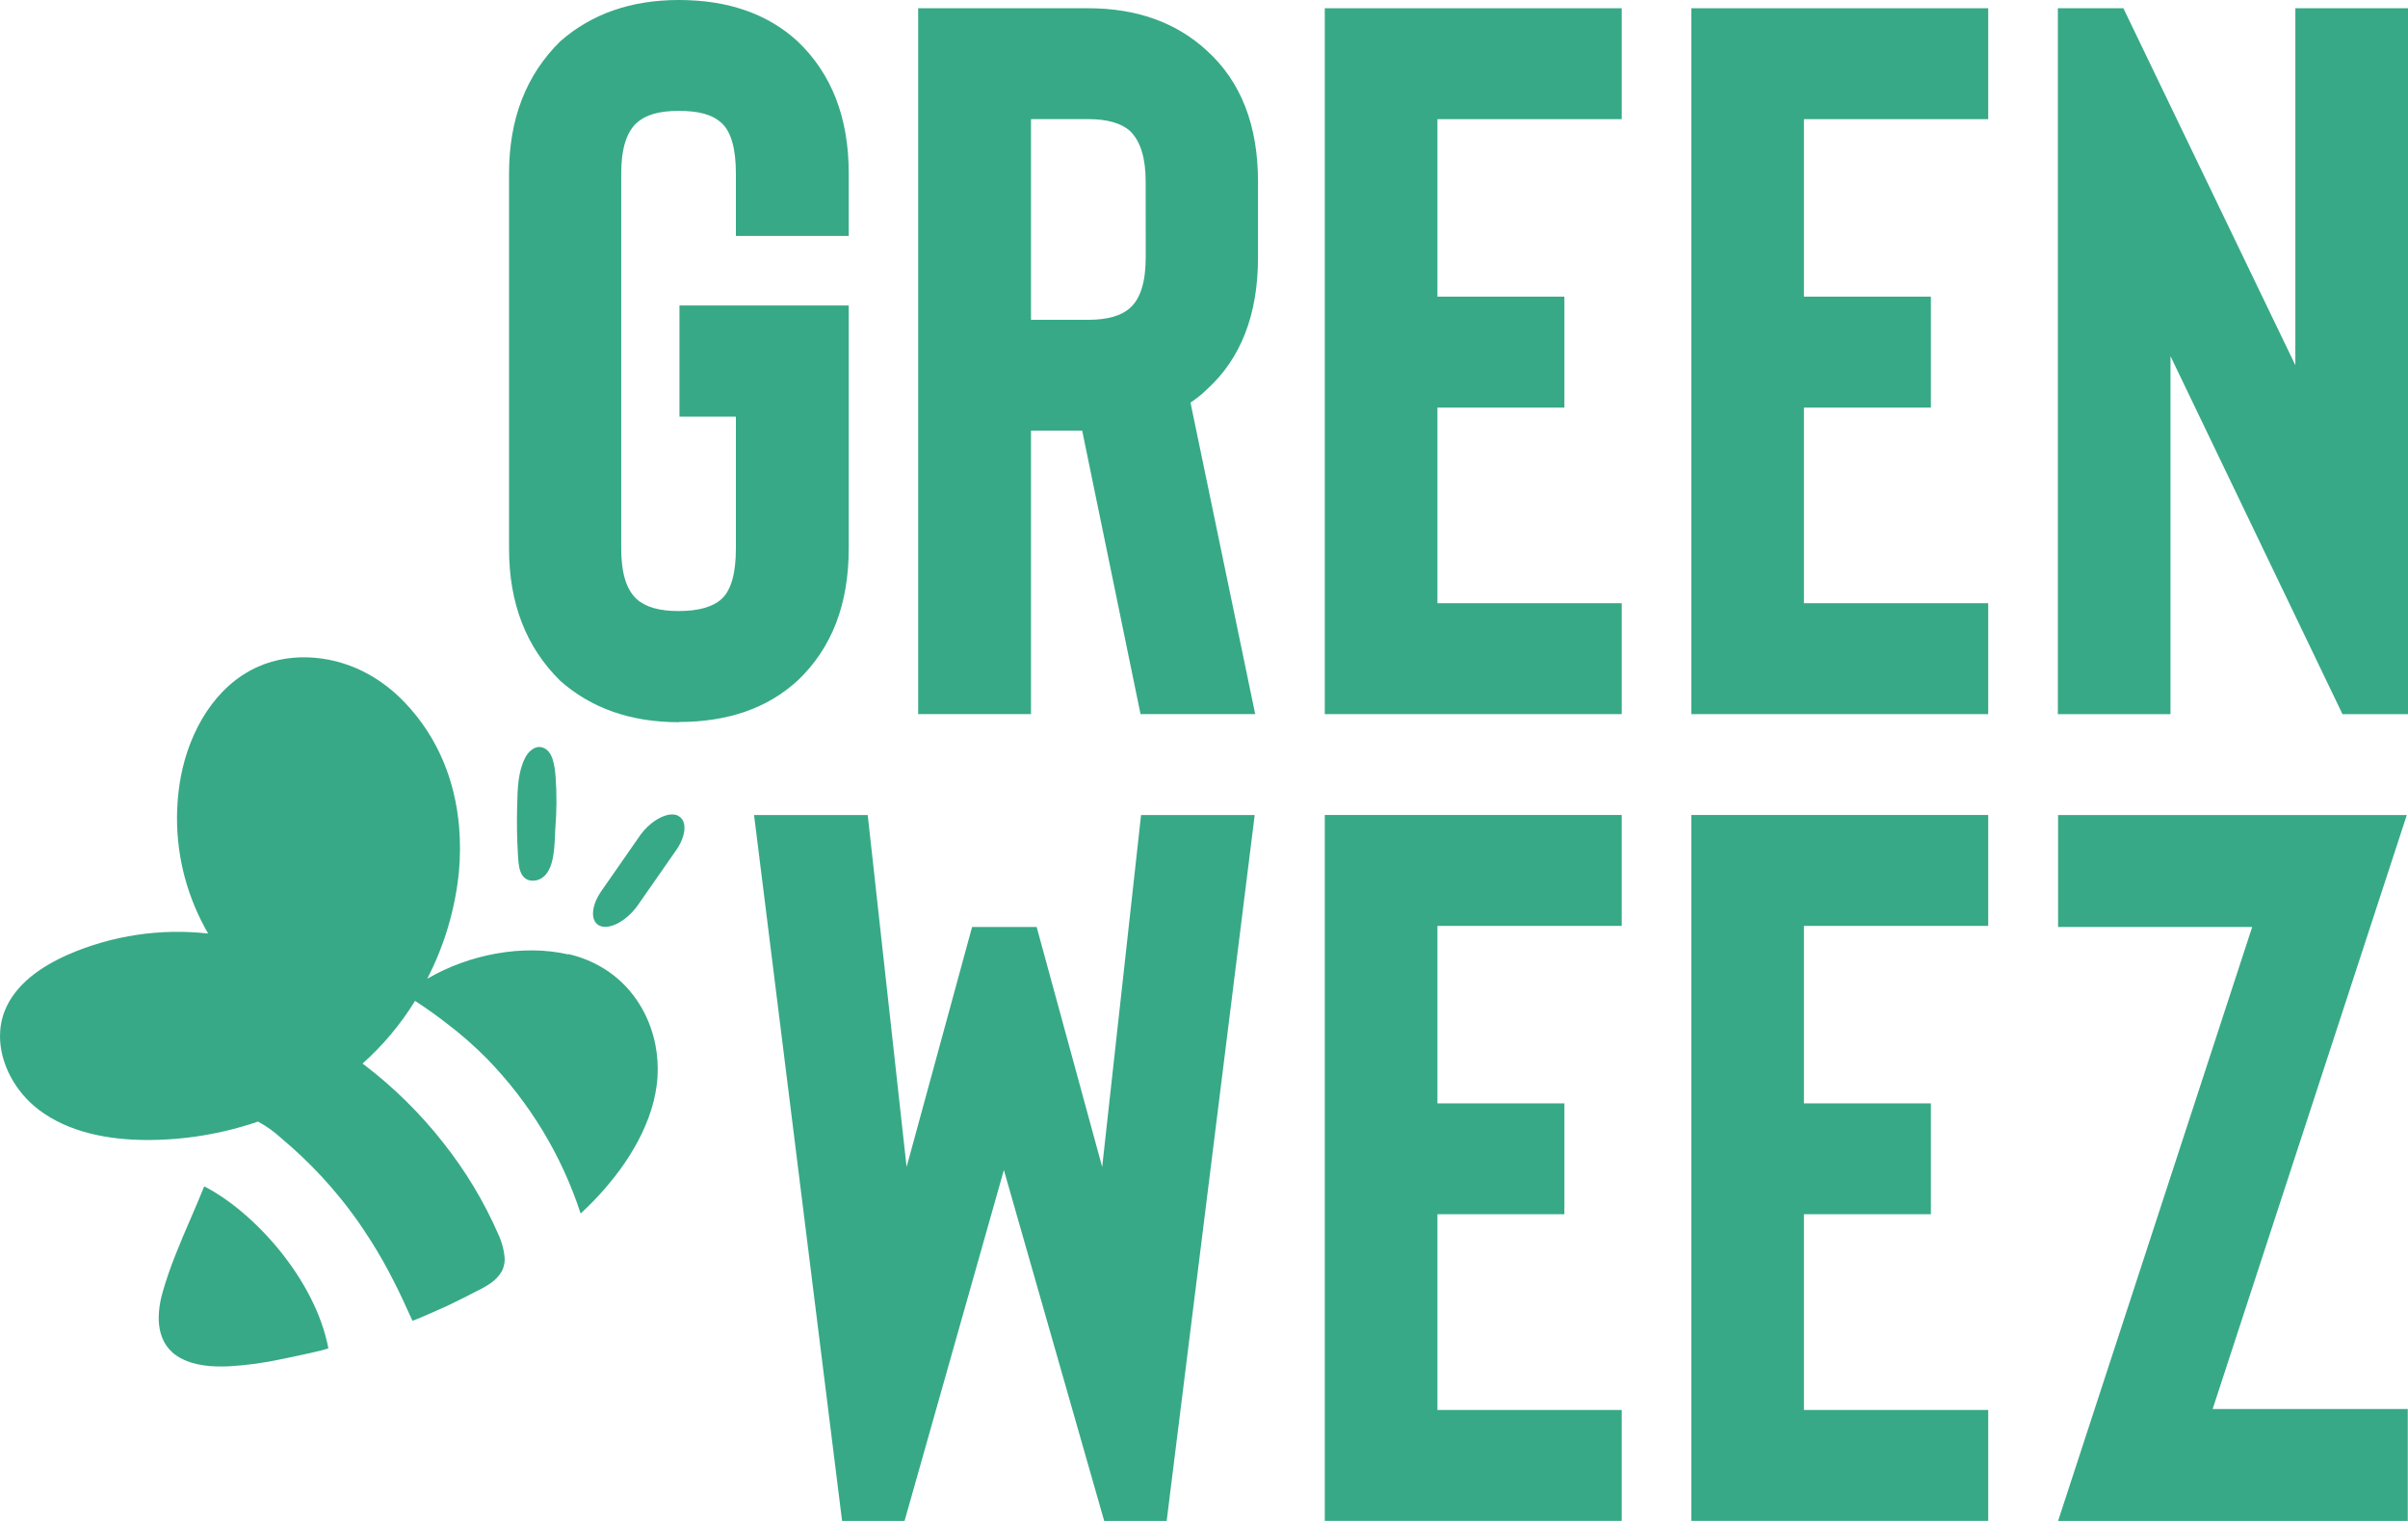
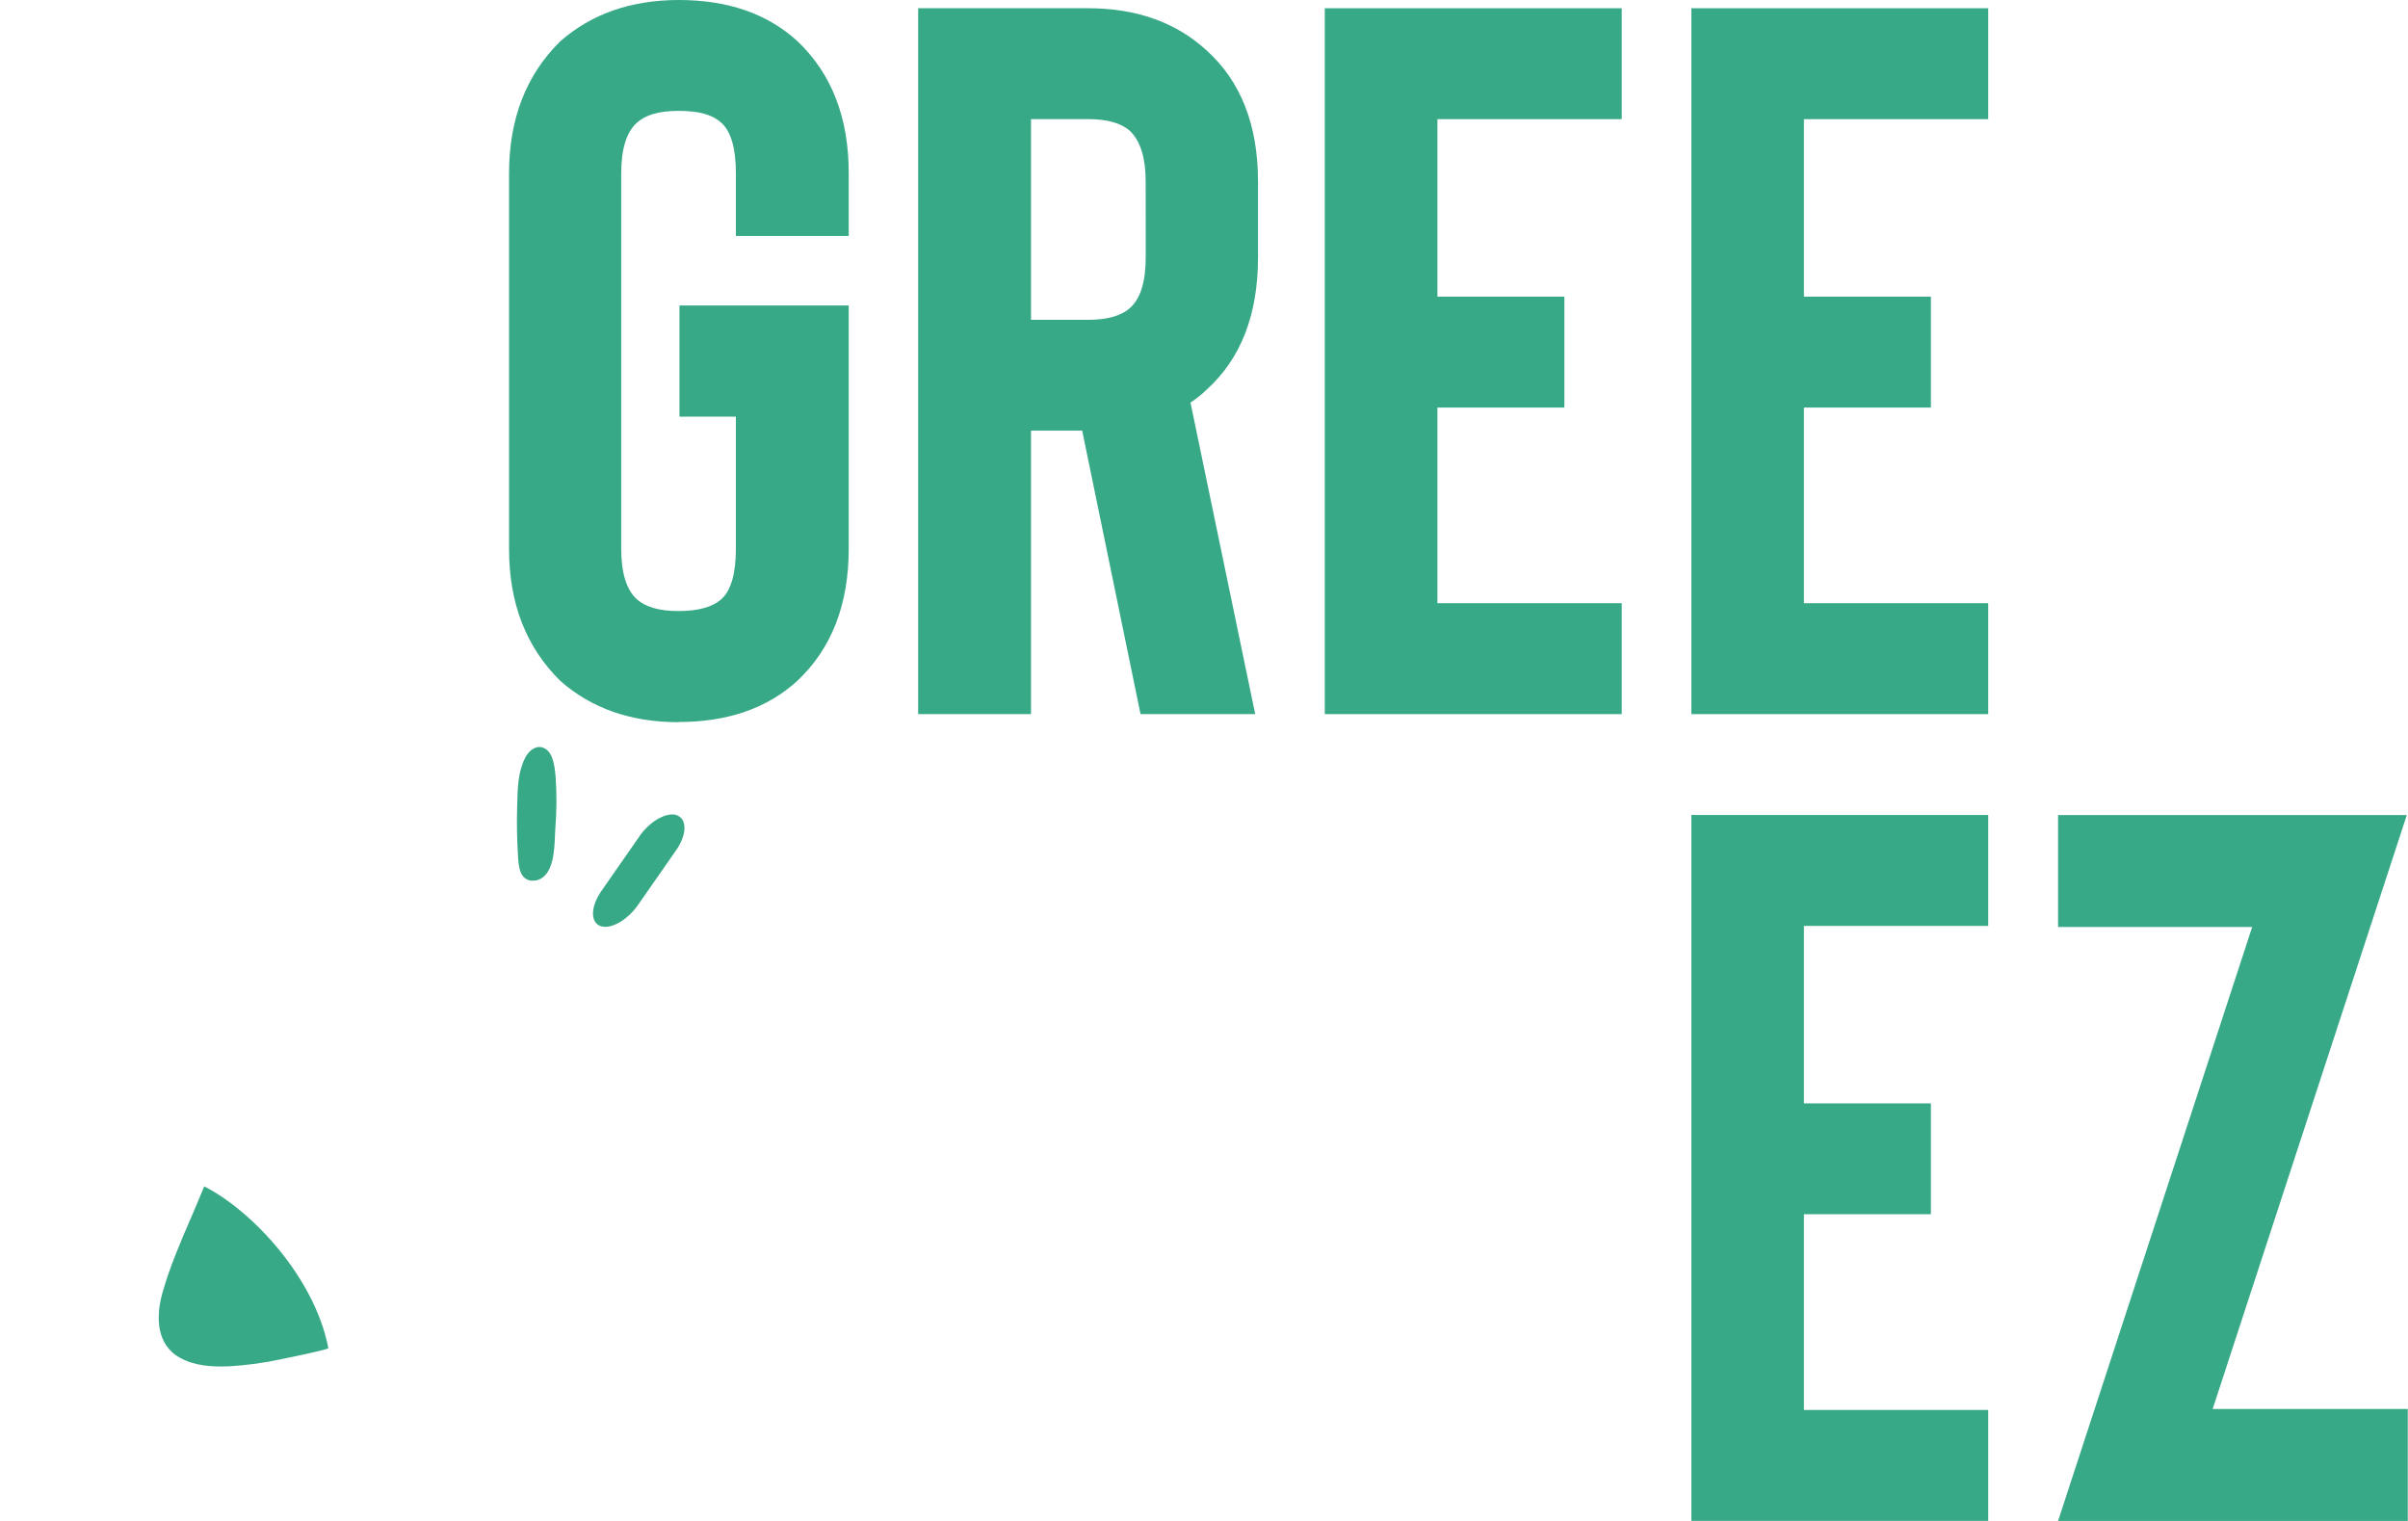
<svg xmlns="http://www.w3.org/2000/svg" viewBox="0 0 95 60" fill="#37A987" class="HeaderUpper_gwz-header-upper__logo__B_1Hp">
  <title>Greenweez - Magasin bio en ligne et Marketplace écoresponsable</title>
  <path d="M22.104 26.859C23.336 27.947 24.894 28.49 26.779 28.49V28.482C28.716 28.482 30.278 27.938 31.465 26.85C32.812 25.577 33.484 23.84 33.484 21.639V12.05H26.806V16.436H29.032V21.641C29.032 22.621 28.843 23.285 28.467 23.63C28.116 23.947 27.551 24.105 26.77 24.105C26.016 24.107 25.464 23.948 25.114 23.63C24.711 23.259 24.508 22.595 24.508 21.641V6.841C24.508 5.888 24.71 5.225 25.114 4.852C25.463 4.534 25.989 4.374 26.77 4.374C27.552 4.374 28.09 4.508 28.467 4.852C28.843 5.196 29.032 5.861 29.032 6.841V9.308H33.484V6.841C33.486 4.648 32.813 2.911 31.465 1.629C30.281 0.543 28.719 0 26.779 0C24.9 0.001 23.342 0.544 22.104 1.629C20.756 2.955 20.083 4.692 20.083 6.841V21.647C20.081 23.795 20.755 25.532 22.104 26.859Z" fill="#37A987" />
  <path fill-rule="evenodd" clip-rule="evenodd" d="M44.996 28.17H49.52L46.967 15.881C47.199 15.73 47.415 15.557 47.612 15.363C48.958 14.144 49.631 12.407 49.631 10.152V7.168C49.631 4.94 48.958 3.217 47.612 1.997C46.401 0.882 44.839 0.325 42.926 0.325H36.223V28.17H40.675V16.988H42.694L44.996 28.17ZM44.591 5.177C44.996 5.574 45.199 6.238 45.199 7.165L45.201 10.149C45.201 11.103 44.999 11.768 44.593 12.138C44.244 12.458 43.692 12.616 42.937 12.616H40.675V4.699H42.935C43.69 4.7 44.242 4.859 44.591 5.177Z" fill="#37A987" />
  <path d="M63.98 4.701H56.709V11.702H61.718V16.078H56.709V23.796H63.98V28.172H52.265V0.325H63.98V4.701Z" fill="#37A987" />
  <path d="M71.168 4.701H78.439V0.325H66.727V28.172H78.439V23.796H71.168V16.078H76.177V11.702H71.168V4.701Z" fill="#37A987" />
-   <path d="M63.98 36.526H56.709V43.527H61.718V47.901H56.709V55.621H63.98V59.998H52.265V32.15H63.98V36.526Z" fill="#37A987" />
  <path d="M71.168 36.526H78.439V32.15H66.727V59.998H78.439V55.621H71.168V47.901H76.177V43.527H71.168V36.526Z" fill="#37A987" />
-   <path d="M95 0.325V28.172H92.415L85.63 14.05V28.172H81.186V0.325H83.771L90.556 14.408V0.325H95Z" fill="#37A987" />
-   <path d="M49.5 32.152H45.017L43.483 46.035L40.898 36.568H38.351L35.767 46.035L34.233 32.152H29.749L33.222 60H35.686L39.605 46.156L43.563 60H46.027L49.5 32.152Z" fill="#37A987" />
  <path d="M81.195 60L88.853 36.568H81.195V32.152H94.953L87.293 55.584H94.991V60H81.195Z" fill="#37A987" />
-   <path d="M16.855 38.611C18.498 37.651 20.621 37.239 22.42 37.651L22.429 37.638C22.9 37.746 23.351 37.927 23.765 38.173C24.895 38.844 25.612 39.976 25.856 41.215C25.937 41.628 25.966 42.053 25.94 42.477C25.932 42.605 25.919 42.733 25.901 42.86C25.876 43.041 25.841 43.22 25.798 43.398L25.789 43.435L25.779 43.475C25.35 45.15 24.17 46.7 22.941 47.842C22.923 47.864 22.897 47.866 22.897 47.842C22.152 45.569 20.893 43.491 19.214 41.767C18.715 41.26 18.178 40.791 17.609 40.361C17.304 40.124 16.888 39.815 16.374 39.484C15.809 40.403 15.112 41.236 14.303 41.957L14.366 42.003C15.533 42.892 16.58 43.924 17.482 45.073C18.361 46.181 19.093 47.395 19.657 48.686C19.737 48.857 19.799 49.035 19.843 49.218C19.87 49.327 19.889 49.438 19.902 49.55C19.904 49.563 19.905 49.576 19.906 49.589C19.916 49.703 19.907 49.818 19.88 49.928C19.862 50.003 19.835 50.077 19.8 50.147C19.694 50.327 19.551 50.483 19.379 50.605C19.215 50.719 19.041 50.821 18.86 50.907C18.757 50.959 18.655 51.011 18.553 51.064L18.552 51.065C18.471 51.106 18.391 51.148 18.311 51.188C18.127 51.282 17.937 51.373 17.753 51.462L17.625 51.524C17.516 51.574 16.282 52.124 16.271 52.102C16.046 51.602 15.819 51.105 15.572 50.616C15.283 50.037 14.964 49.472 14.617 48.925C14.408 48.601 14.185 48.263 13.949 47.943C13.796 47.733 13.638 47.526 13.475 47.323L13.431 47.27C12.96 46.688 12.45 46.137 11.906 45.621C11.639 45.369 11.367 45.126 11.086 44.891C10.824 44.65 10.533 44.441 10.22 44.268L10.176 44.246C8.754 44.733 7.258 44.979 5.752 44.972C4.252 44.959 2.707 44.674 1.522 43.773C0.617 43.084 -0 41.972 1.77952e-07 40.875C0 40.536 0.059 40.199 0.187 39.877C0.605 38.818 1.64 38.118 2.693 37.655C4.426 36.902 6.331 36.616 8.212 36.827C7.402 35.434 6.983 33.865 6.983 32.279C6.983 32.093 6.989 31.907 7.001 31.721C7.023 31.358 7.068 30.996 7.135 30.635C7.475 28.837 8.488 27.05 10.182 26.3C11.572 25.684 13.25 25.868 14.57 26.616C15.083 26.908 15.55 27.273 15.955 27.699C17.281 29.079 17.952 30.795 18.11 32.593C18.163 33.192 18.159 33.8 18.104 34.408C17.955 35.873 17.532 37.299 16.855 38.611Z" fill="#37A987" />
  <path d="M20.98 34.737C21.025 34.743 21.07 34.743 21.116 34.737C21.832 34.62 21.872 33.578 21.897 32.915C21.9 32.843 21.903 32.775 21.906 32.713C21.965 32.02 21.969 31.324 21.919 30.63L21.916 30.598C21.878 30.216 21.818 29.605 21.389 29.484C21.102 29.402 20.842 29.65 20.721 29.889C20.434 30.45 20.419 31.106 20.405 31.737C20.404 31.794 20.402 31.852 20.401 31.909C20.386 32.501 20.396 33.092 20.432 33.682L20.435 33.732C20.456 34.134 20.486 34.704 20.982 34.744L20.98 34.737Z" fill="#37A987" />
  <path d="M25.265 32.937C25.708 32.336 26.374 31.996 26.75 32.178V32.183C27.129 32.365 27.078 33.001 26.632 33.601L25.165 35.708C24.742 36.309 24.077 36.684 23.68 36.528C23.638 36.513 23.599 36.49 23.564 36.46C23.284 36.228 23.36 35.675 23.729 35.145L25.194 33.04L25.265 32.937Z" fill="#37A987" />
  <path d="M6.407 51.008C6.149 51.936 6.153 53.041 7.108 53.567C7.696 53.889 8.373 53.926 9.029 53.9C9.742 53.859 10.45 53.762 11.146 53.609L11.236 53.59C11.618 53.511 12.964 53.232 12.954 53.183C12.429 50.445 9.998 47.789 8.056 46.801C7.887 47.223 7.705 47.645 7.523 48.068C7.108 49.029 6.69 49.999 6.407 51.008Z" fill="#37A987" />
</svg>